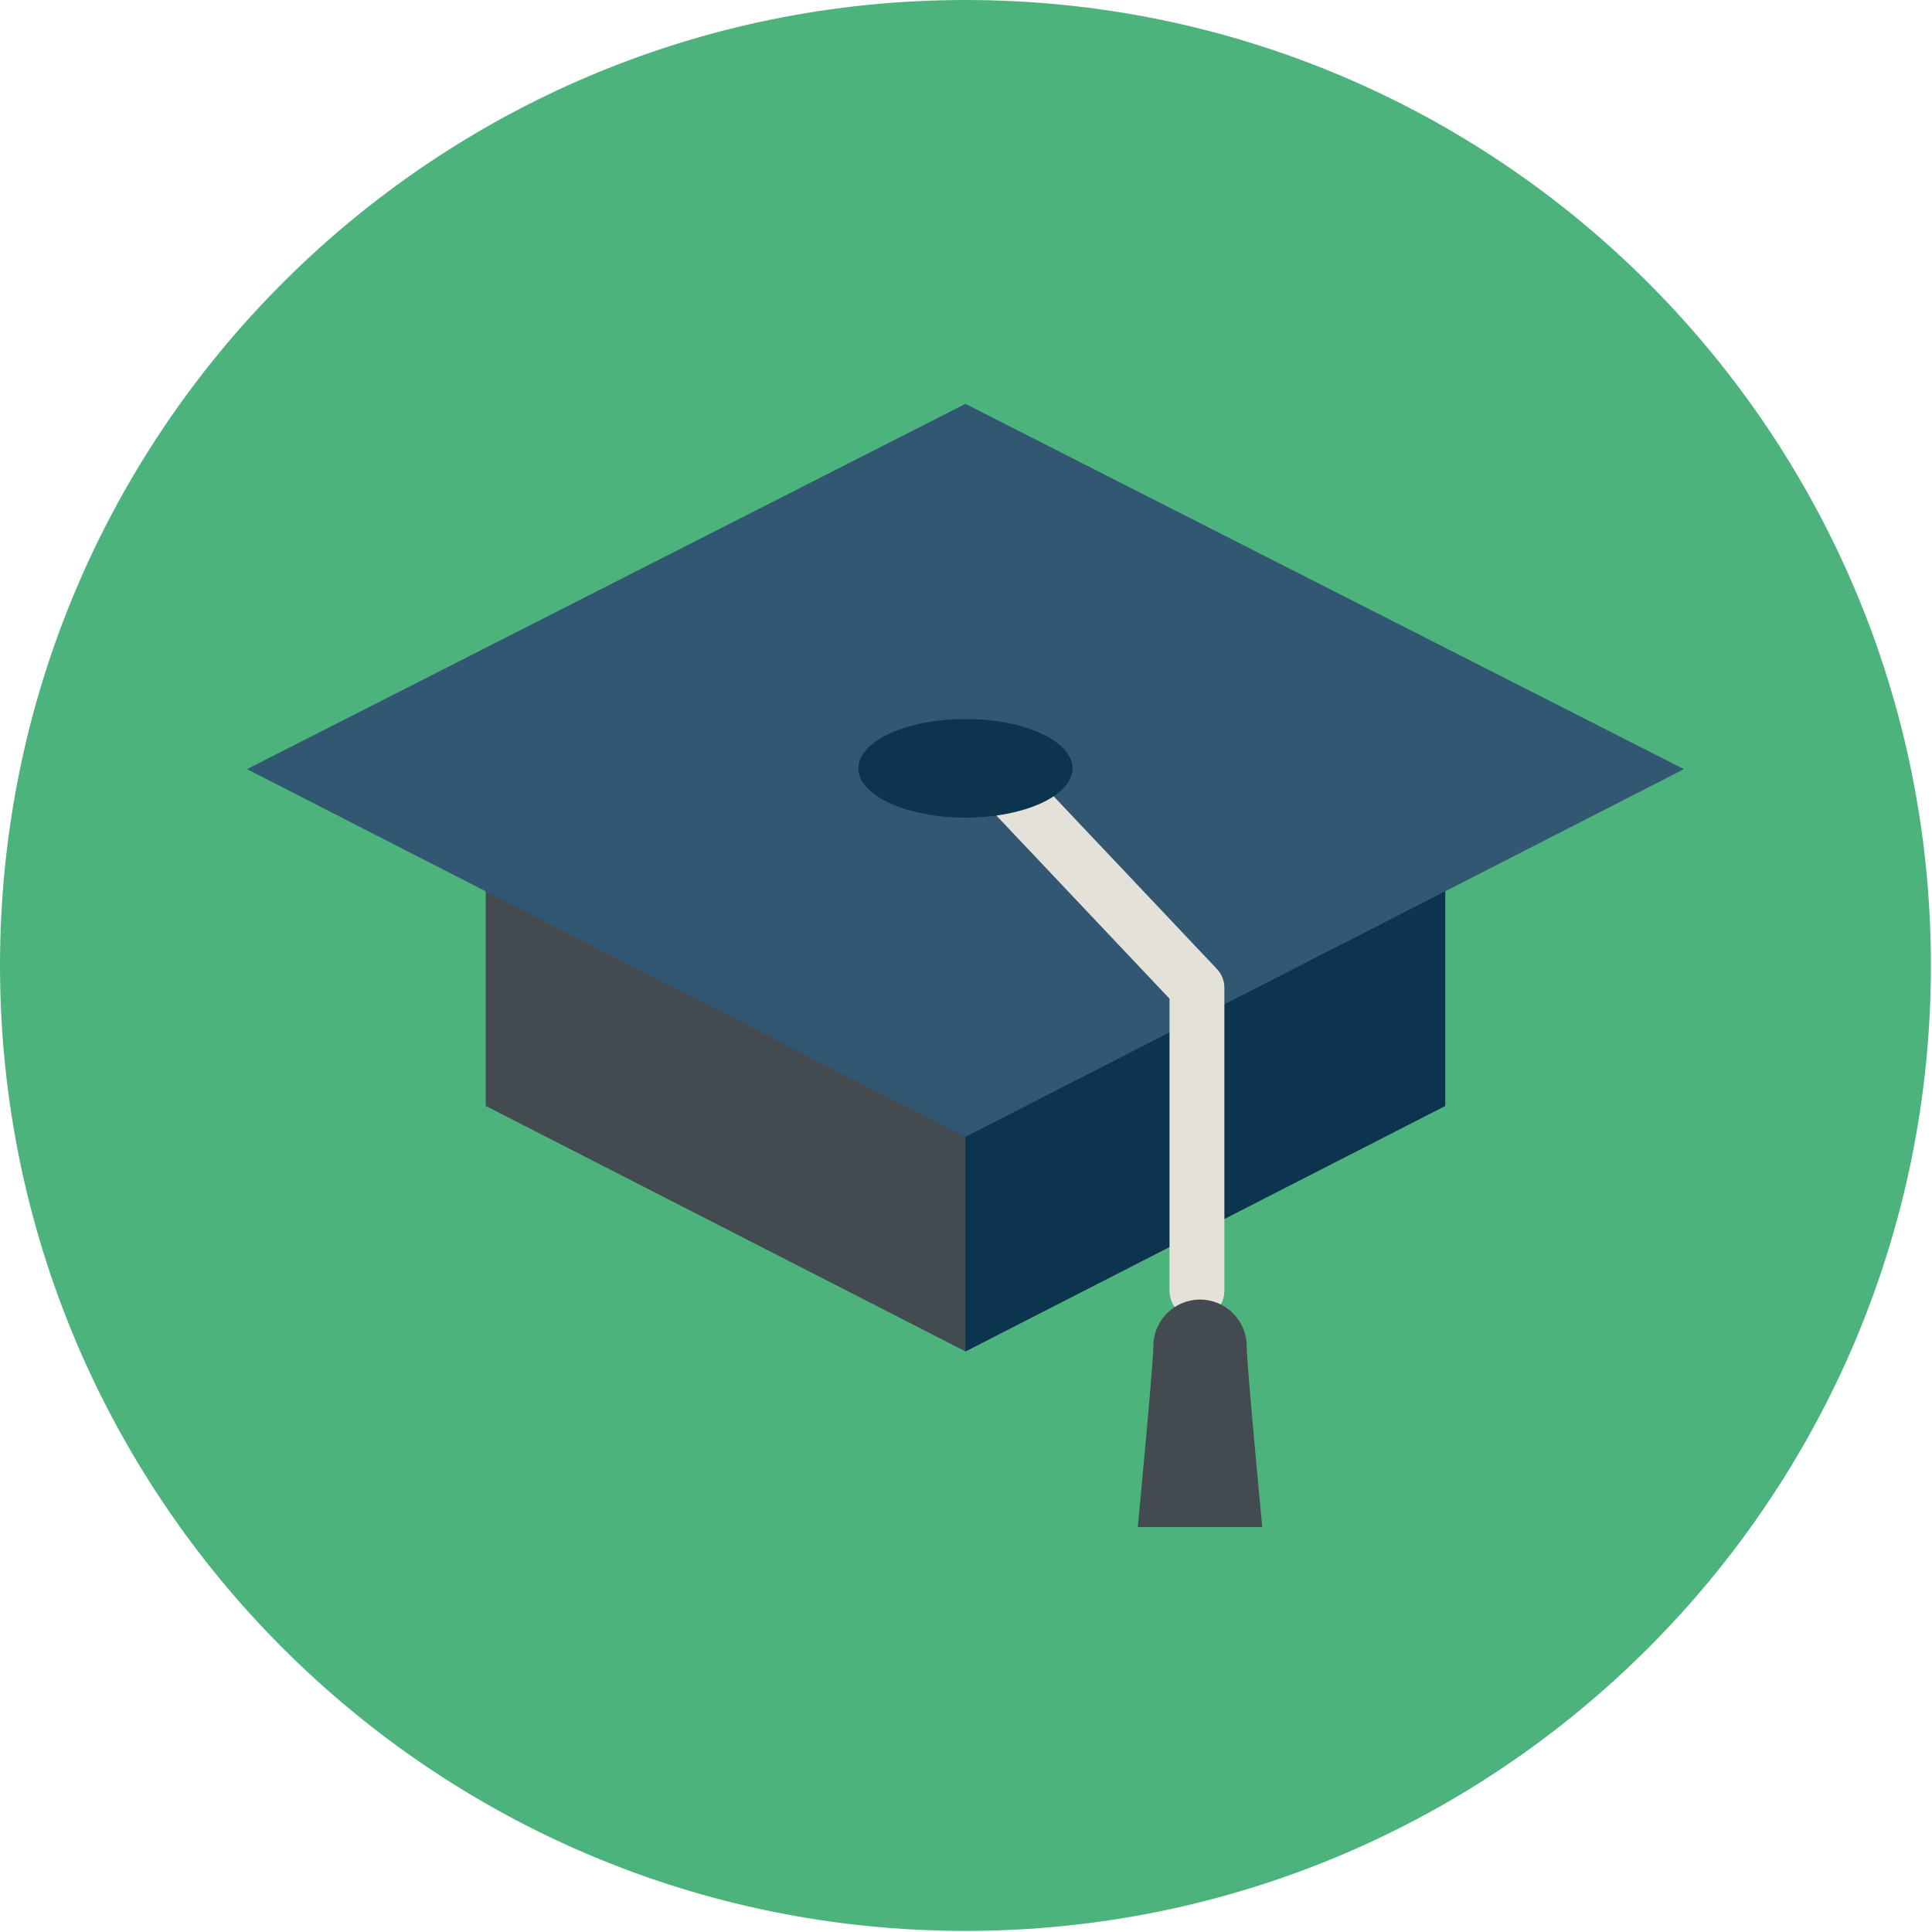
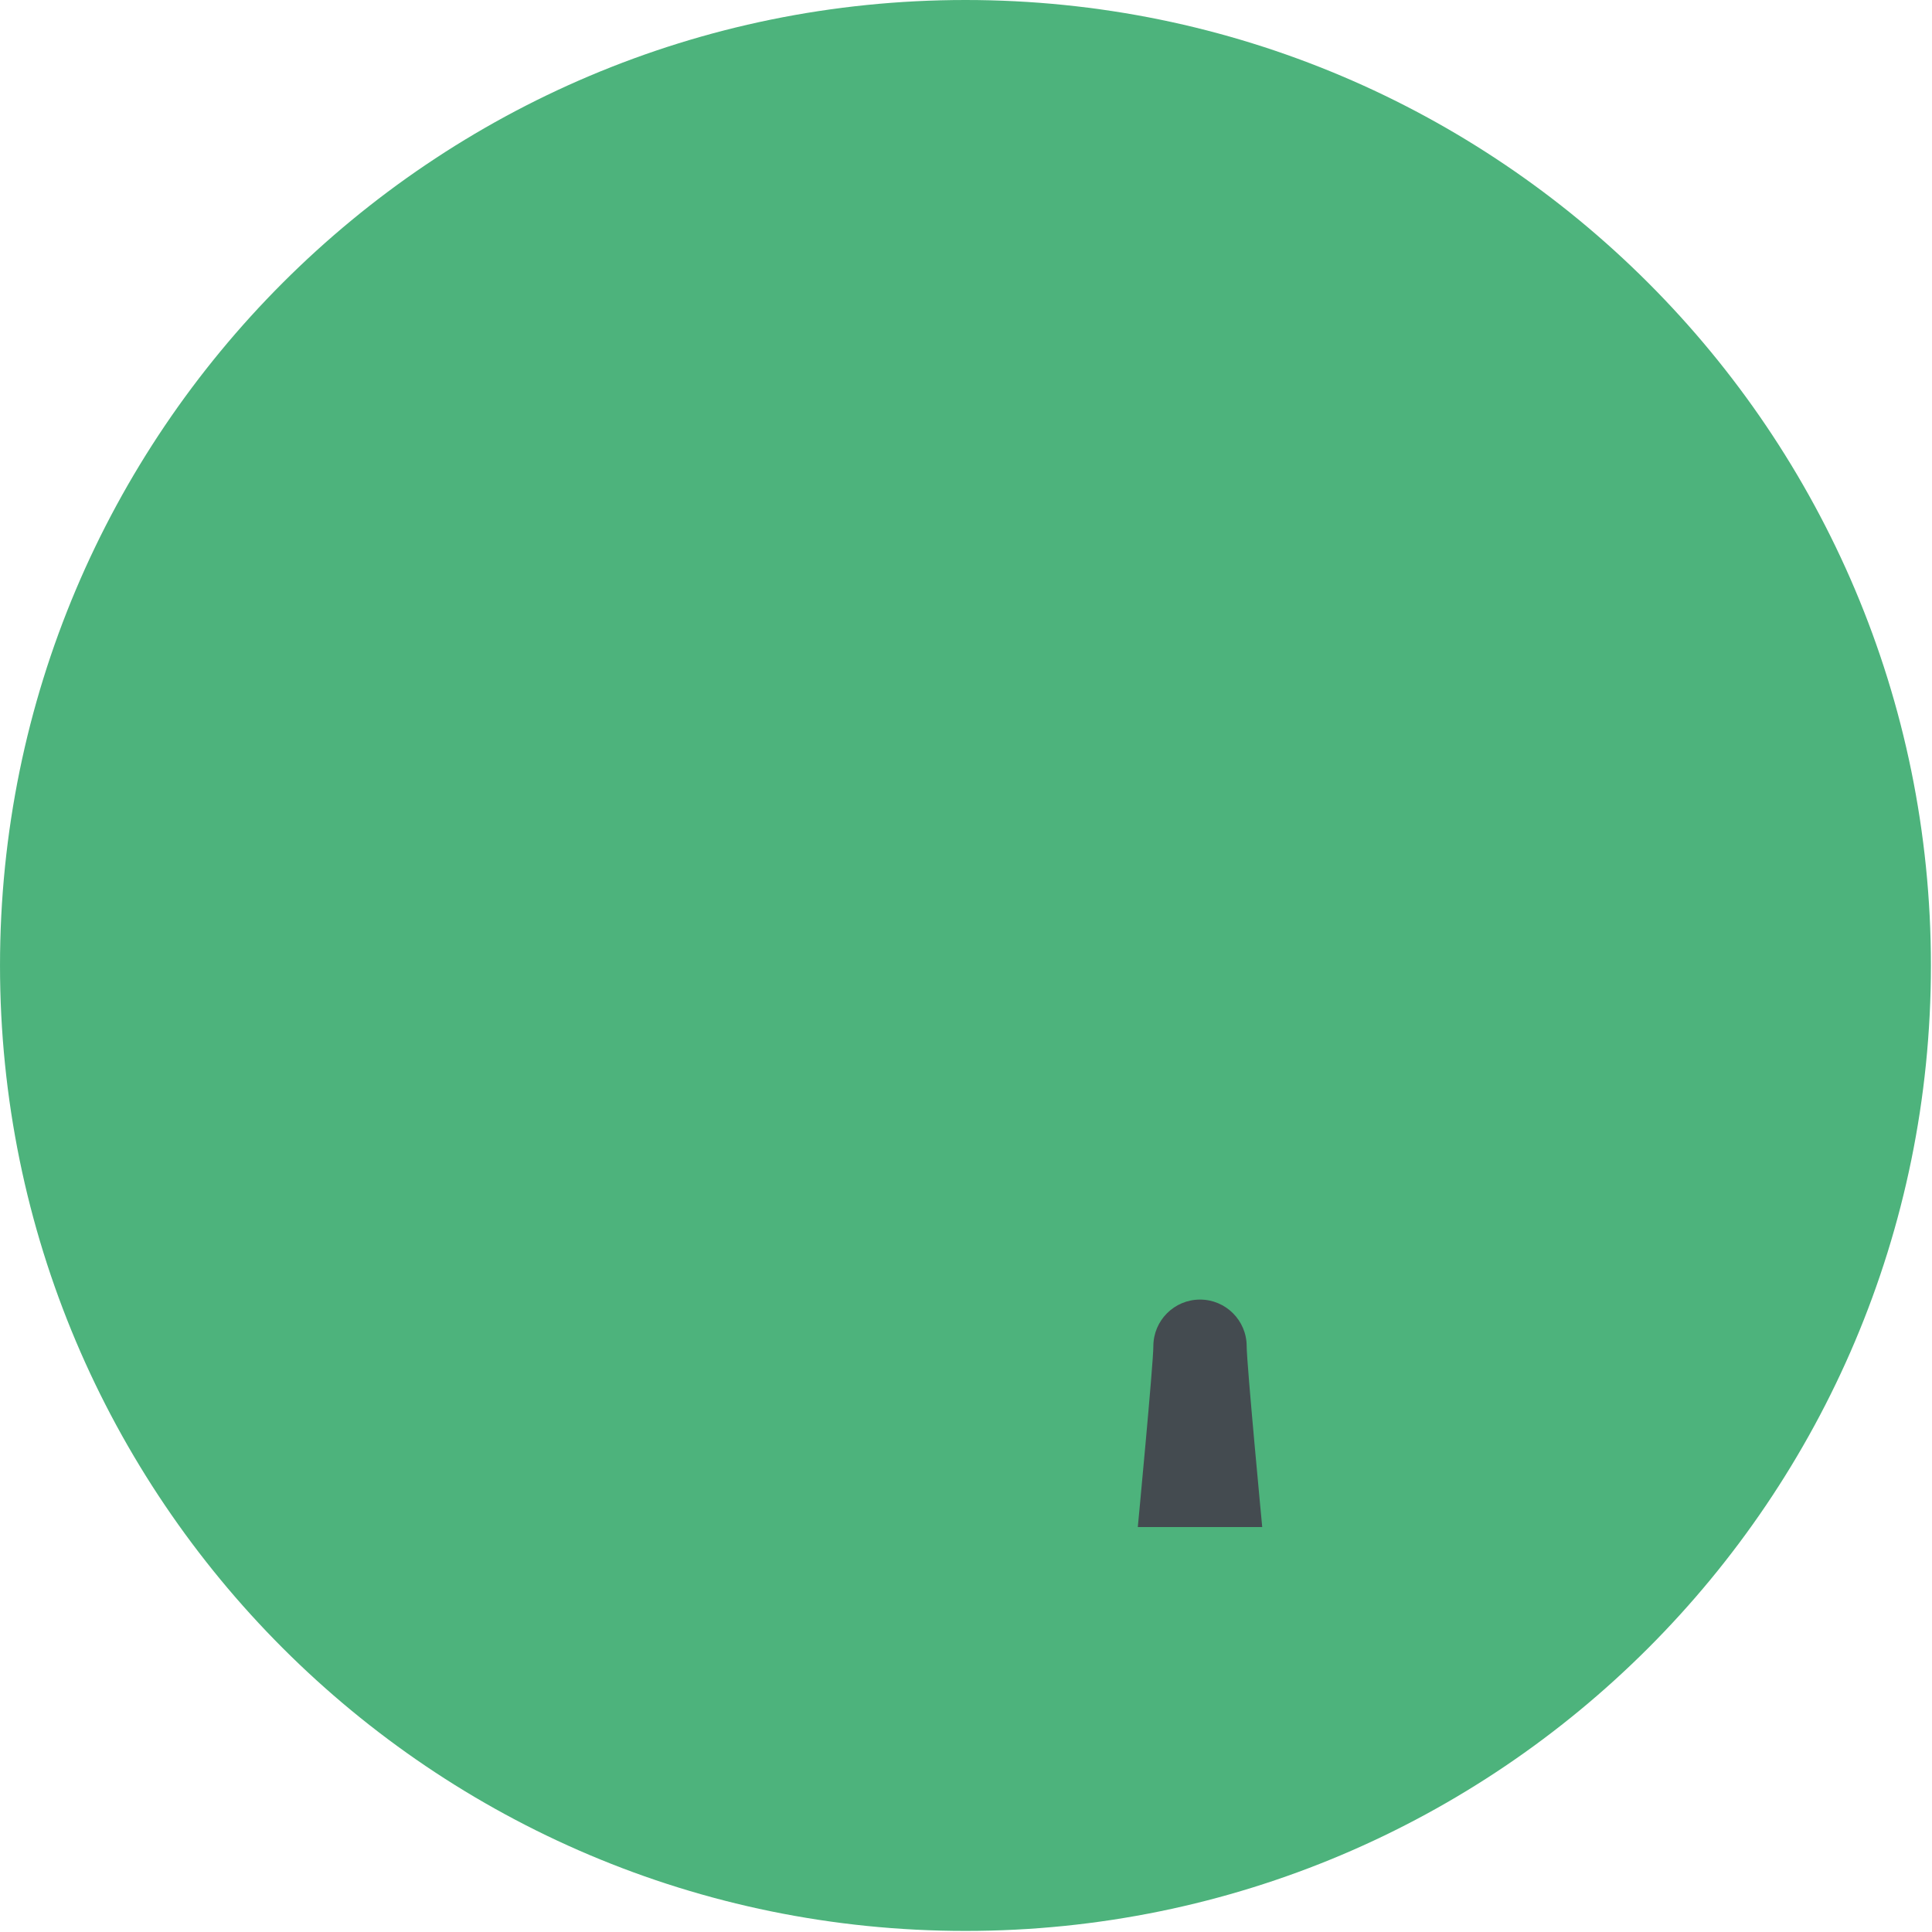
<svg xmlns="http://www.w3.org/2000/svg" width="100%" height="100%" viewBox="0 0 1647 1647" version="1.1" xml:space="preserve" style="fill-rule:evenodd;clip-rule:evenodd;stroke-linejoin:round;stroke-miterlimit:2;">
  <g>
    <path d="M1646.08,823.042c-0,454.541 -368.488,823.041 -823.037,823.041c-454.555,0 -823.038,-368.5 -823.038,-823.041c-0,-454.584 368.483,-823.042 823.038,-823.042c454.549,0 823.037,368.458 823.037,823.042Z" style="fill:#4db37c;fill-rule:nonzero;" />
    <g>
-       <path d="M414.048,757.093l-0,185.673l408.987,209.286l408.987,-209.286l0,-185.673l-817.974,-0Z" style="fill:#444b50;fill-rule:nonzero;" />
-       <path d="M823.035,937.502l0,214.55l408.987,-209.286l0,-217.593l-408.987,212.329Z" style="fill:#0d344f;fill-rule:nonzero;" />
-       <path d="M823.035,344.286l-612.479,311.399l612.479,313.447l612.484,-313.447l-612.484,-311.399Z" style="fill:#325773;fill-rule:nonzero;" />
-       <path d="M1020.38,1123.85c-12.918,0 -23.382,-10.479 -23.382,-23.372l-0,-249.125l-146.733,-155.203c-8.87,-9.368 -8.455,-24.193 0.932,-33.029c9.383,-8.886 24.189,-8.499 33.045,0.917l153.126,161.963c4.109,4.346 6.393,10.092 6.393,16.08l0,258.397c0,12.893 -10.464,23.372 -23.381,23.372Z" style="fill:#e3e1d8;fill-rule:nonzero;" />
-       <path d="M914.321,655.009c0,23.179 -40.867,42.012 -91.286,42.012c-50.414,-0 -91.286,-18.833 -91.286,-42.012c-0,-23.227 40.872,-42.06 91.286,-42.06c50.419,-0 91.286,18.833 91.286,42.06Z" style="fill:#0d344f;fill-rule:nonzero;" />
      <path d="M1062.77,1147.66c-0,-21.971 -17.809,-39.79 -39.776,-39.79c-21.972,-0 -39.781,17.819 -39.781,39.79c0,14.729 -13.255,154.14 -13.255,154.14l106.067,0c0,0 -13.255,-139.411 -13.255,-154.14Z" style="fill:#444b50;fill-rule:nonzero;" />
    </g>
  </g>
</svg>